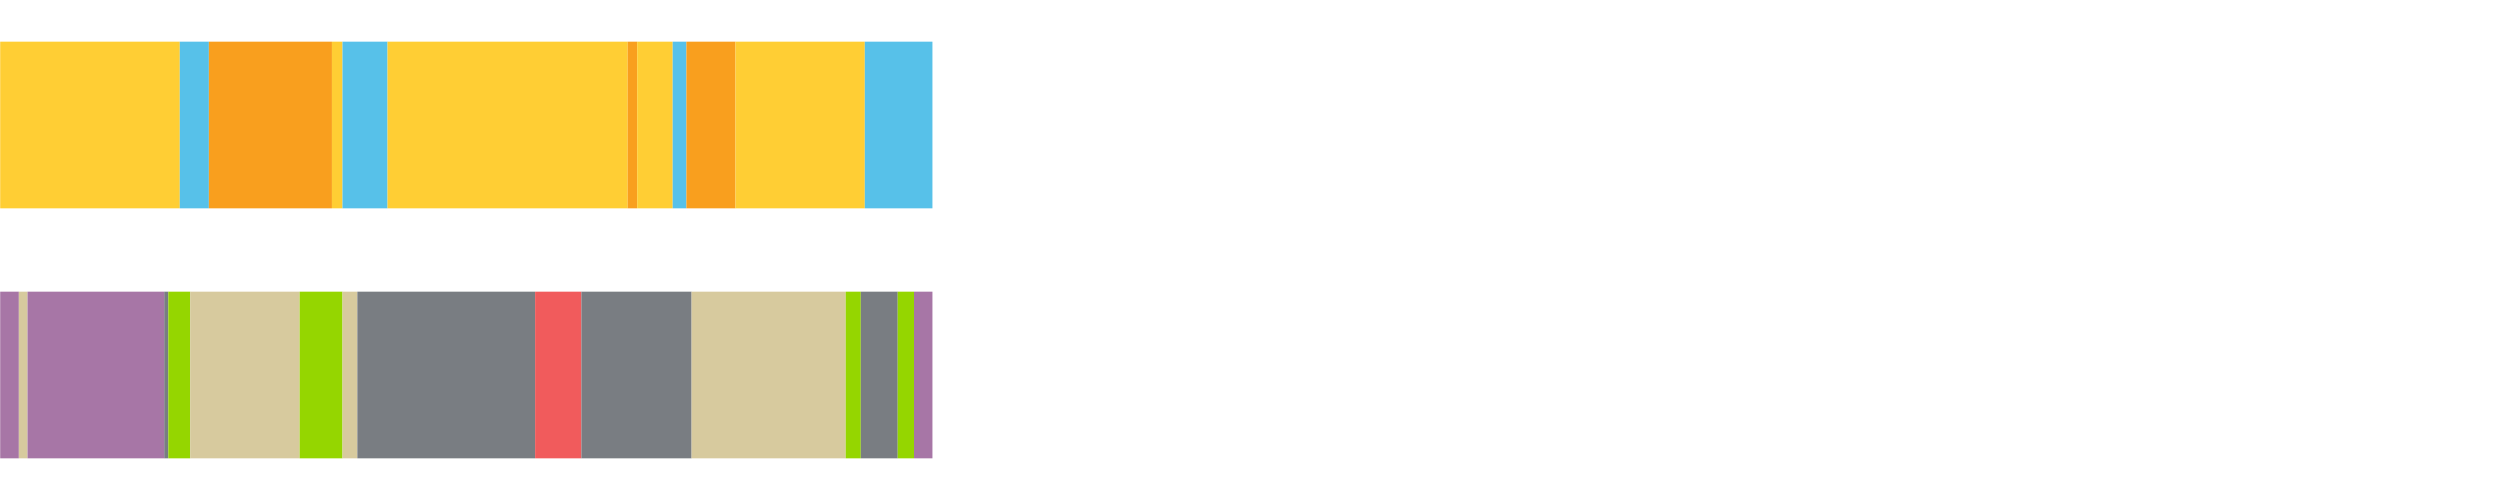
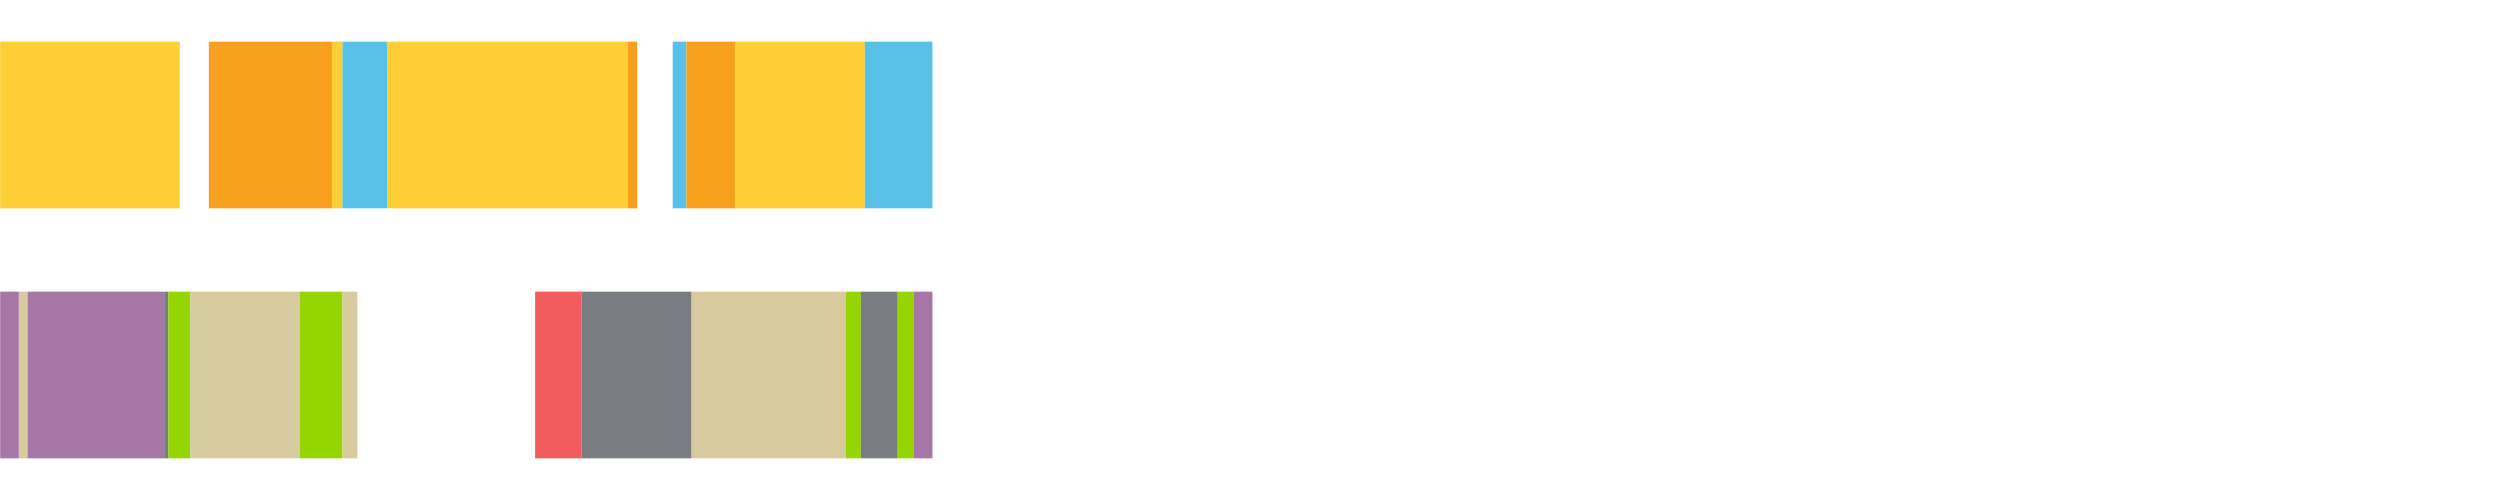
<svg xmlns="http://www.w3.org/2000/svg" width="1080pt" height="216pt" viewBox="0 0 1080 216" version="1.1">
  <g>
    <path style="stroke:none;fill-rule:nonzero;fill:#FFCE34;fill-opacity:1;" d="M 0.083 18 L 0.083 90 L 77.672 90 L 77.672 18 Z M 0.083 18" />
-     <path style="stroke:none;fill-rule:nonzero;fill:#57C1E9;fill-opacity:1;" d="M 77.672 18 L 77.672 90 L 90.236 90 L 90.236 18 Z M 77.672 18" />
    <path style="stroke:none;fill-rule:nonzero;fill:#F99F1E;fill-opacity:1;" d="M 90.236 18 L 90.236 90 L 143.4 90 L 143.4 18 Z M 90.236 18" />
    <path style="stroke:none;fill-rule:nonzero;fill:#FFCE34;fill-opacity:1;" d="M 143.4 18 L 143.4 90 L 147.959 90 L 147.959 18 Z M 143.4 18" />
    <path style="stroke:none;fill-rule:nonzero;fill:#57C1E9;fill-opacity:1;" d="M 147.959 18 L 147.959 90 L 167.412 90 L 167.412 18 Z M 147.959 18" />
    <path style="stroke:none;fill-rule:nonzero;fill:#FFCE34;fill-opacity:1;" d="M 167.412 18 L 167.412 90 L 271.169 90 L 271.169 18 Z M 167.412 18" />
    <path style="stroke:none;fill-rule:nonzero;fill:#F99F1E;fill-opacity:1;" d="M 271.169 18 L 271.169 90 L 275.265 90 L 275.265 18 Z M 271.169 18" />
-     <path style="stroke:none;fill-rule:nonzero;fill:#FFCE34;fill-opacity:1;" d="M 275.265 18 L 275.265 90 L 290.606 90 L 290.606 18 Z M 275.265 18" />
    <path style="stroke:none;fill-rule:nonzero;fill:#57C1E9;fill-opacity:1;" d="M 290.606 18 L 290.606 90 L 296.523 90 L 296.523 18 Z M 290.606 18" />
    <path style="stroke:none;fill-rule:nonzero;fill:#F99F1E;fill-opacity:1;" d="M 296.523 18 L 296.523 90 L 317.724 90 L 317.724 18 Z M 296.523 18" />
    <path style="stroke:none;fill-rule:nonzero;fill:#FFCE34;fill-opacity:1;" d="M 317.724 18 L 317.724 90 L 373.598 90 L 373.598 18 Z M 317.724 18" />
    <path style="stroke:none;fill-rule:nonzero;fill:#57C1E9;fill-opacity:1;" d="M 373.598 18 L 373.598 90 L 402.814 90 L 402.814 18 Z M 373.598 18" />
    <path style="stroke:none;fill-rule:nonzero;fill:#A776A6;fill-opacity:1;" d="M 0.083 126 L 0.083 198 L 8.147 198 L 8.147 126 Z M 0.083 126" />
    <path style="stroke:none;fill-rule:nonzero;fill:#D7CA9E;fill-opacity:1;" d="M 8.147 126 L 8.147 198 L 11.897 198 L 11.897 126 Z M 8.147 126" />
    <path style="stroke:none;fill-rule:nonzero;fill:#A776A6;fill-opacity:1;" d="M 11.897 126 L 11.897 198 L 70.933 198 L 70.933 126 Z M 11.897 126" />
    <path style="stroke:none;fill-rule:nonzero;fill:#797D82;fill-opacity:1;" d="M 70.933 126 L 70.933 198 L 72.716 198 L 72.716 126 Z M 70.933 126" />
    <path style="stroke:none;fill-rule:nonzero;fill:#95D600;fill-opacity:1;" d="M 72.716 126 L 72.716 198 L 82.151 198 L 82.151 126 Z M 72.716 126" />
    <path style="stroke:none;fill-rule:nonzero;fill:#D7CA9E;fill-opacity:1;" d="M 82.151 126 L 82.151 198 L 129.451 198 L 129.451 126 Z M 82.151 126" />
    <path style="stroke:none;fill-rule:nonzero;fill:#95D600;fill-opacity:1;" d="M 129.451 126 L 129.451 198 L 147.959 198 L 147.959 126 Z M 129.451 126" />
    <path style="stroke:none;fill-rule:nonzero;fill:#D7CA9E;fill-opacity:1;" d="M 147.959 126 L 147.959 198 L 154.377 198 L 154.377 126 Z M 147.959 126" />
-     <path style="stroke:none;fill-rule:nonzero;fill:#797D82;fill-opacity:1;" d="M 154.377 126 L 154.377 198 L 231.17 198 L 231.17 126 Z M 154.377 126" />
    <path style="stroke:none;fill-rule:nonzero;fill:#F15B5C;fill-opacity:1;" d="M 231.17 126 L 231.17 198 L 251.154 198 L 251.154 126 Z M 231.17 126" />
    <path style="stroke:none;fill-rule:nonzero;fill:#797D82;fill-opacity:1;" d="M 251.154 126 L 251.154 198 L 298.766 198 L 298.766 126 Z M 251.154 126" />
    <path style="stroke:none;fill-rule:nonzero;fill:#D7CA9E;fill-opacity:1;" d="M 298.766 126 L 298.766 198 L 365.347 198 L 365.347 126 Z M 298.766 126" />
    <path style="stroke:none;fill-rule:nonzero;fill:#95D600;fill-opacity:1;" d="M 365.347 126 L 365.347 198 L 371.87 198 L 371.87 126 Z M 365.347 126" />
-     <path style="stroke:none;fill-rule:nonzero;fill:#797D82;fill-opacity:1;" d="M 371.87 126 L 371.87 198 L 387.816 198 L 387.816 126 Z M 371.87 126" />
+     <path style="stroke:none;fill-rule:nonzero;fill:#797D82;fill-opacity:1;" d="M 371.87 126 L 371.87 198 L 387.816 198 L 387.816 126 M 371.87 126" />
    <path style="stroke:none;fill-rule:nonzero;fill:#95D600;fill-opacity:1;" d="M 387.816 126 L 387.816 198 L 394.851 198 L 394.851 126 Z M 387.816 126" />
    <path style="stroke:none;fill-rule:nonzero;fill:#A776A6;fill-opacity:1;" d="M 394.851 126 L 394.851 198 L 402.814 198 L 402.814 126 Z M 394.851 126" />
  </g>
</svg>